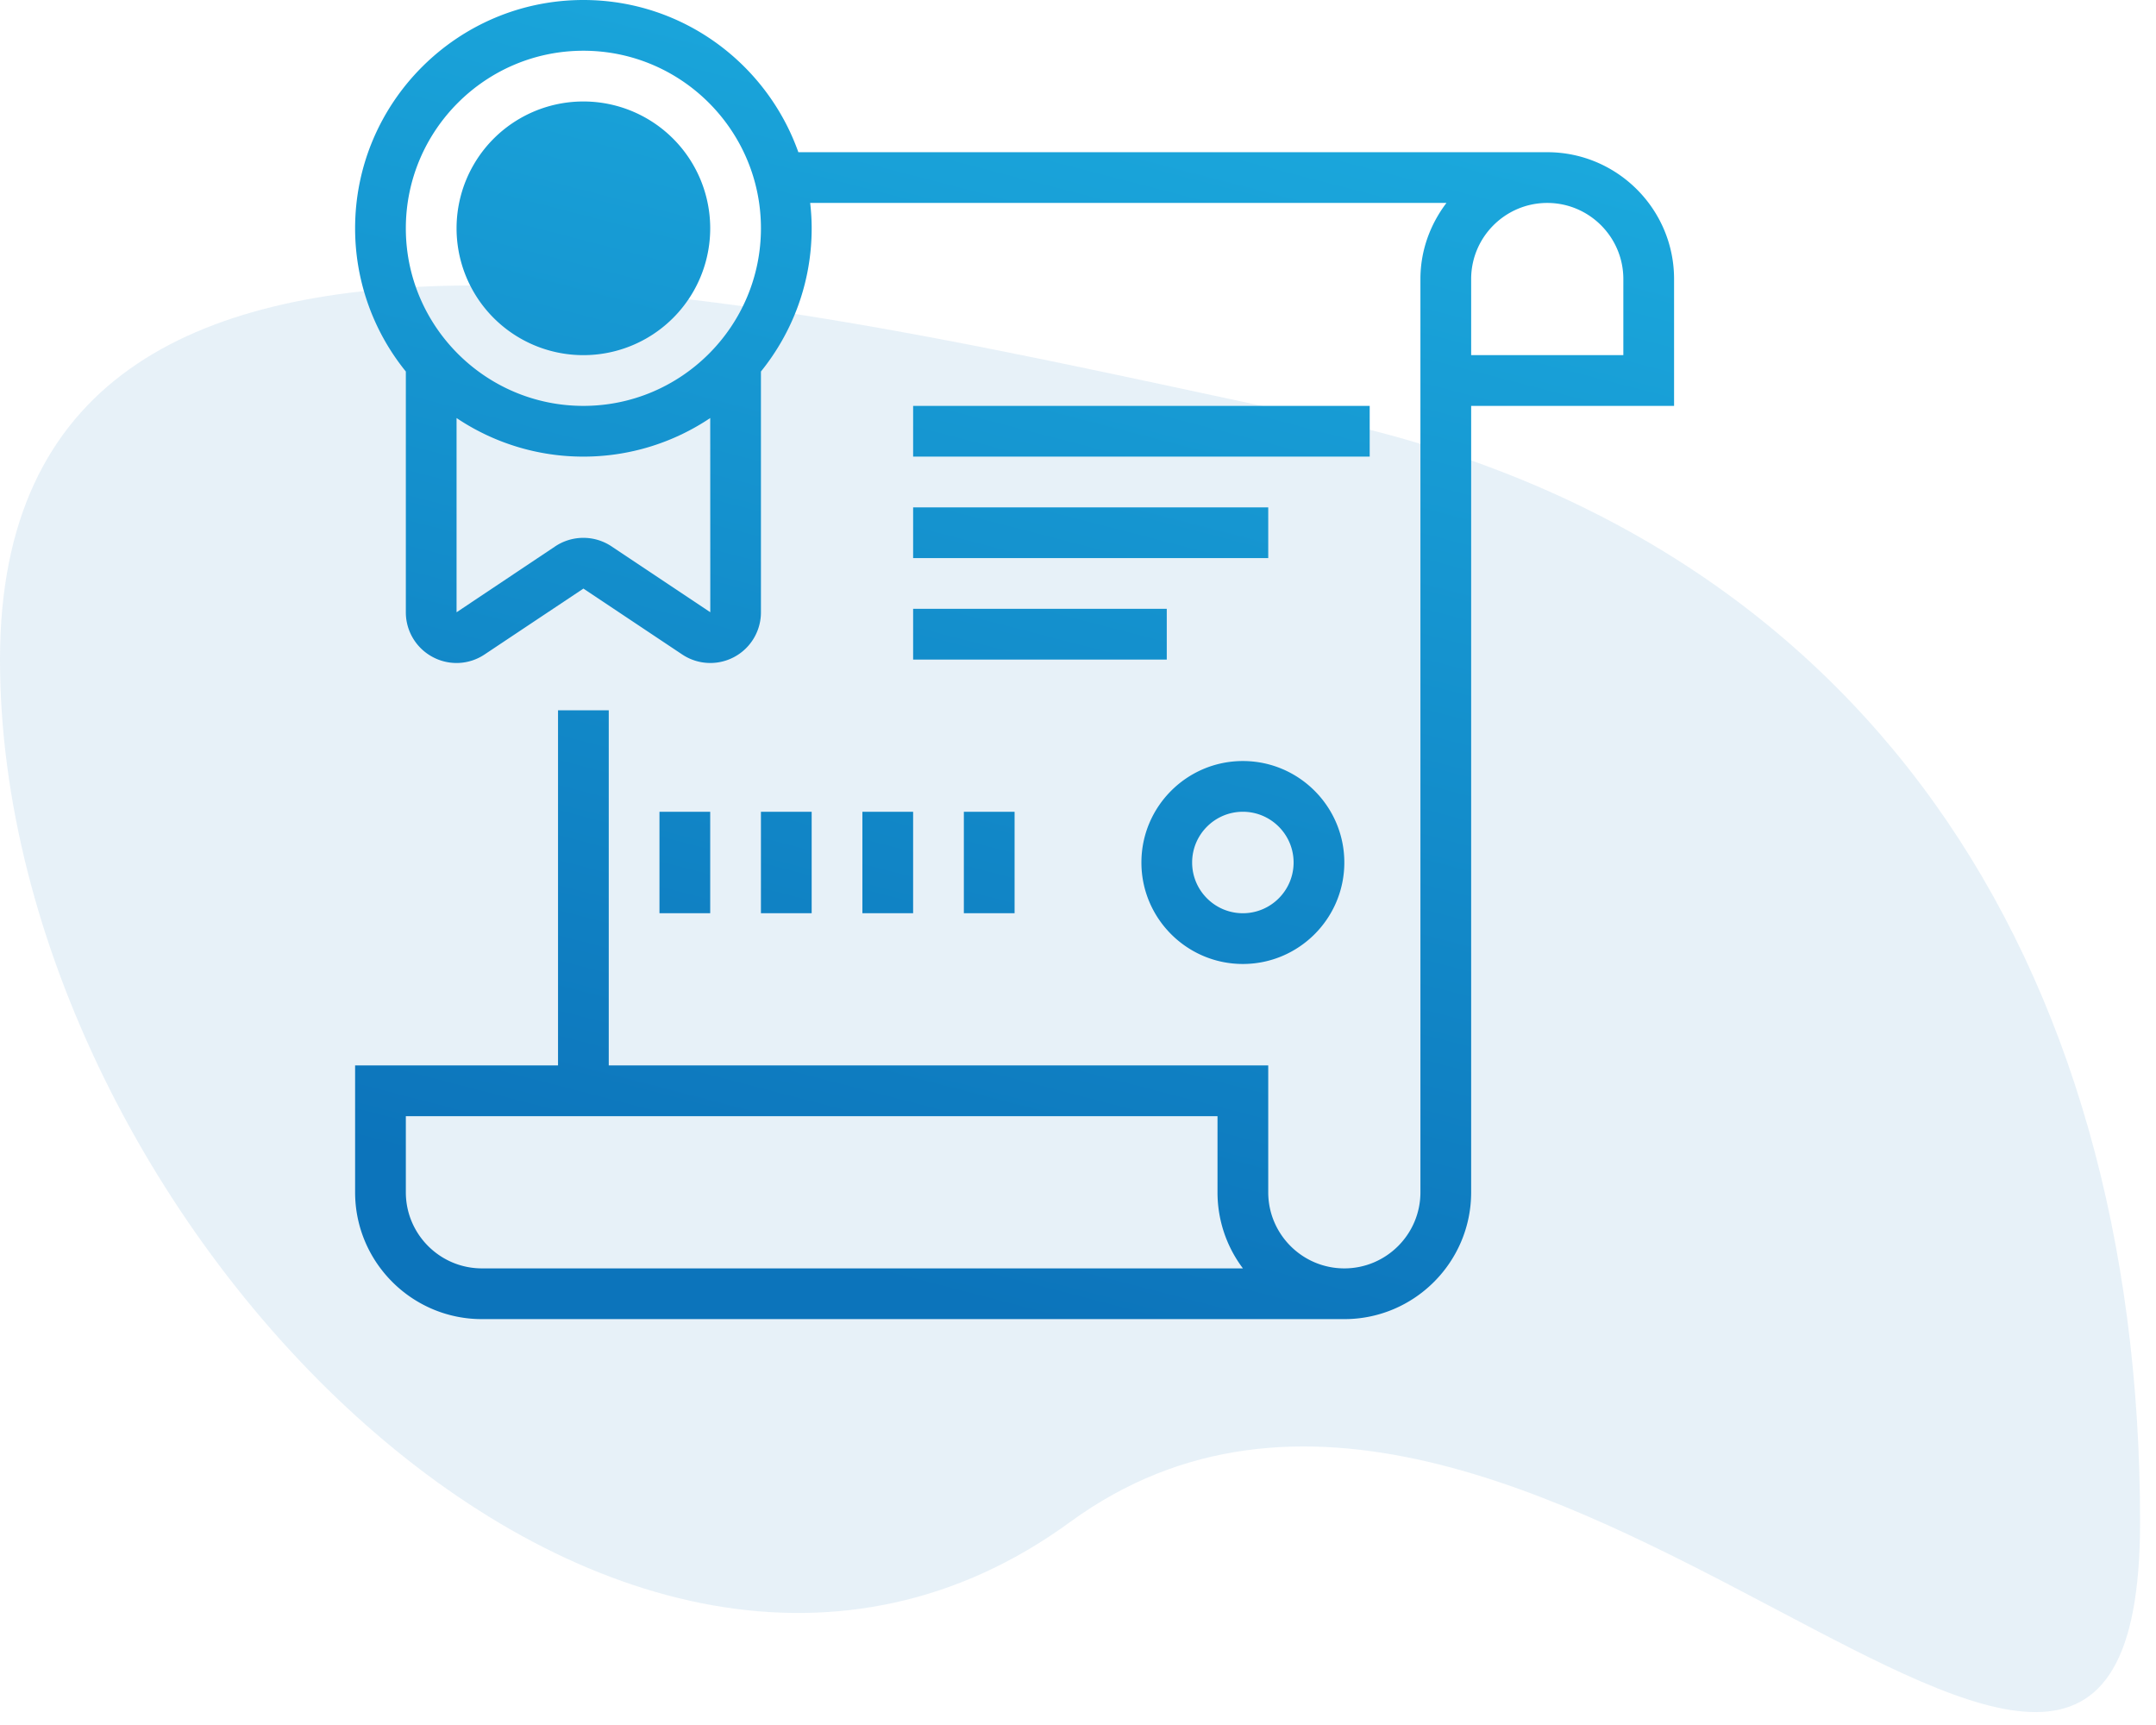
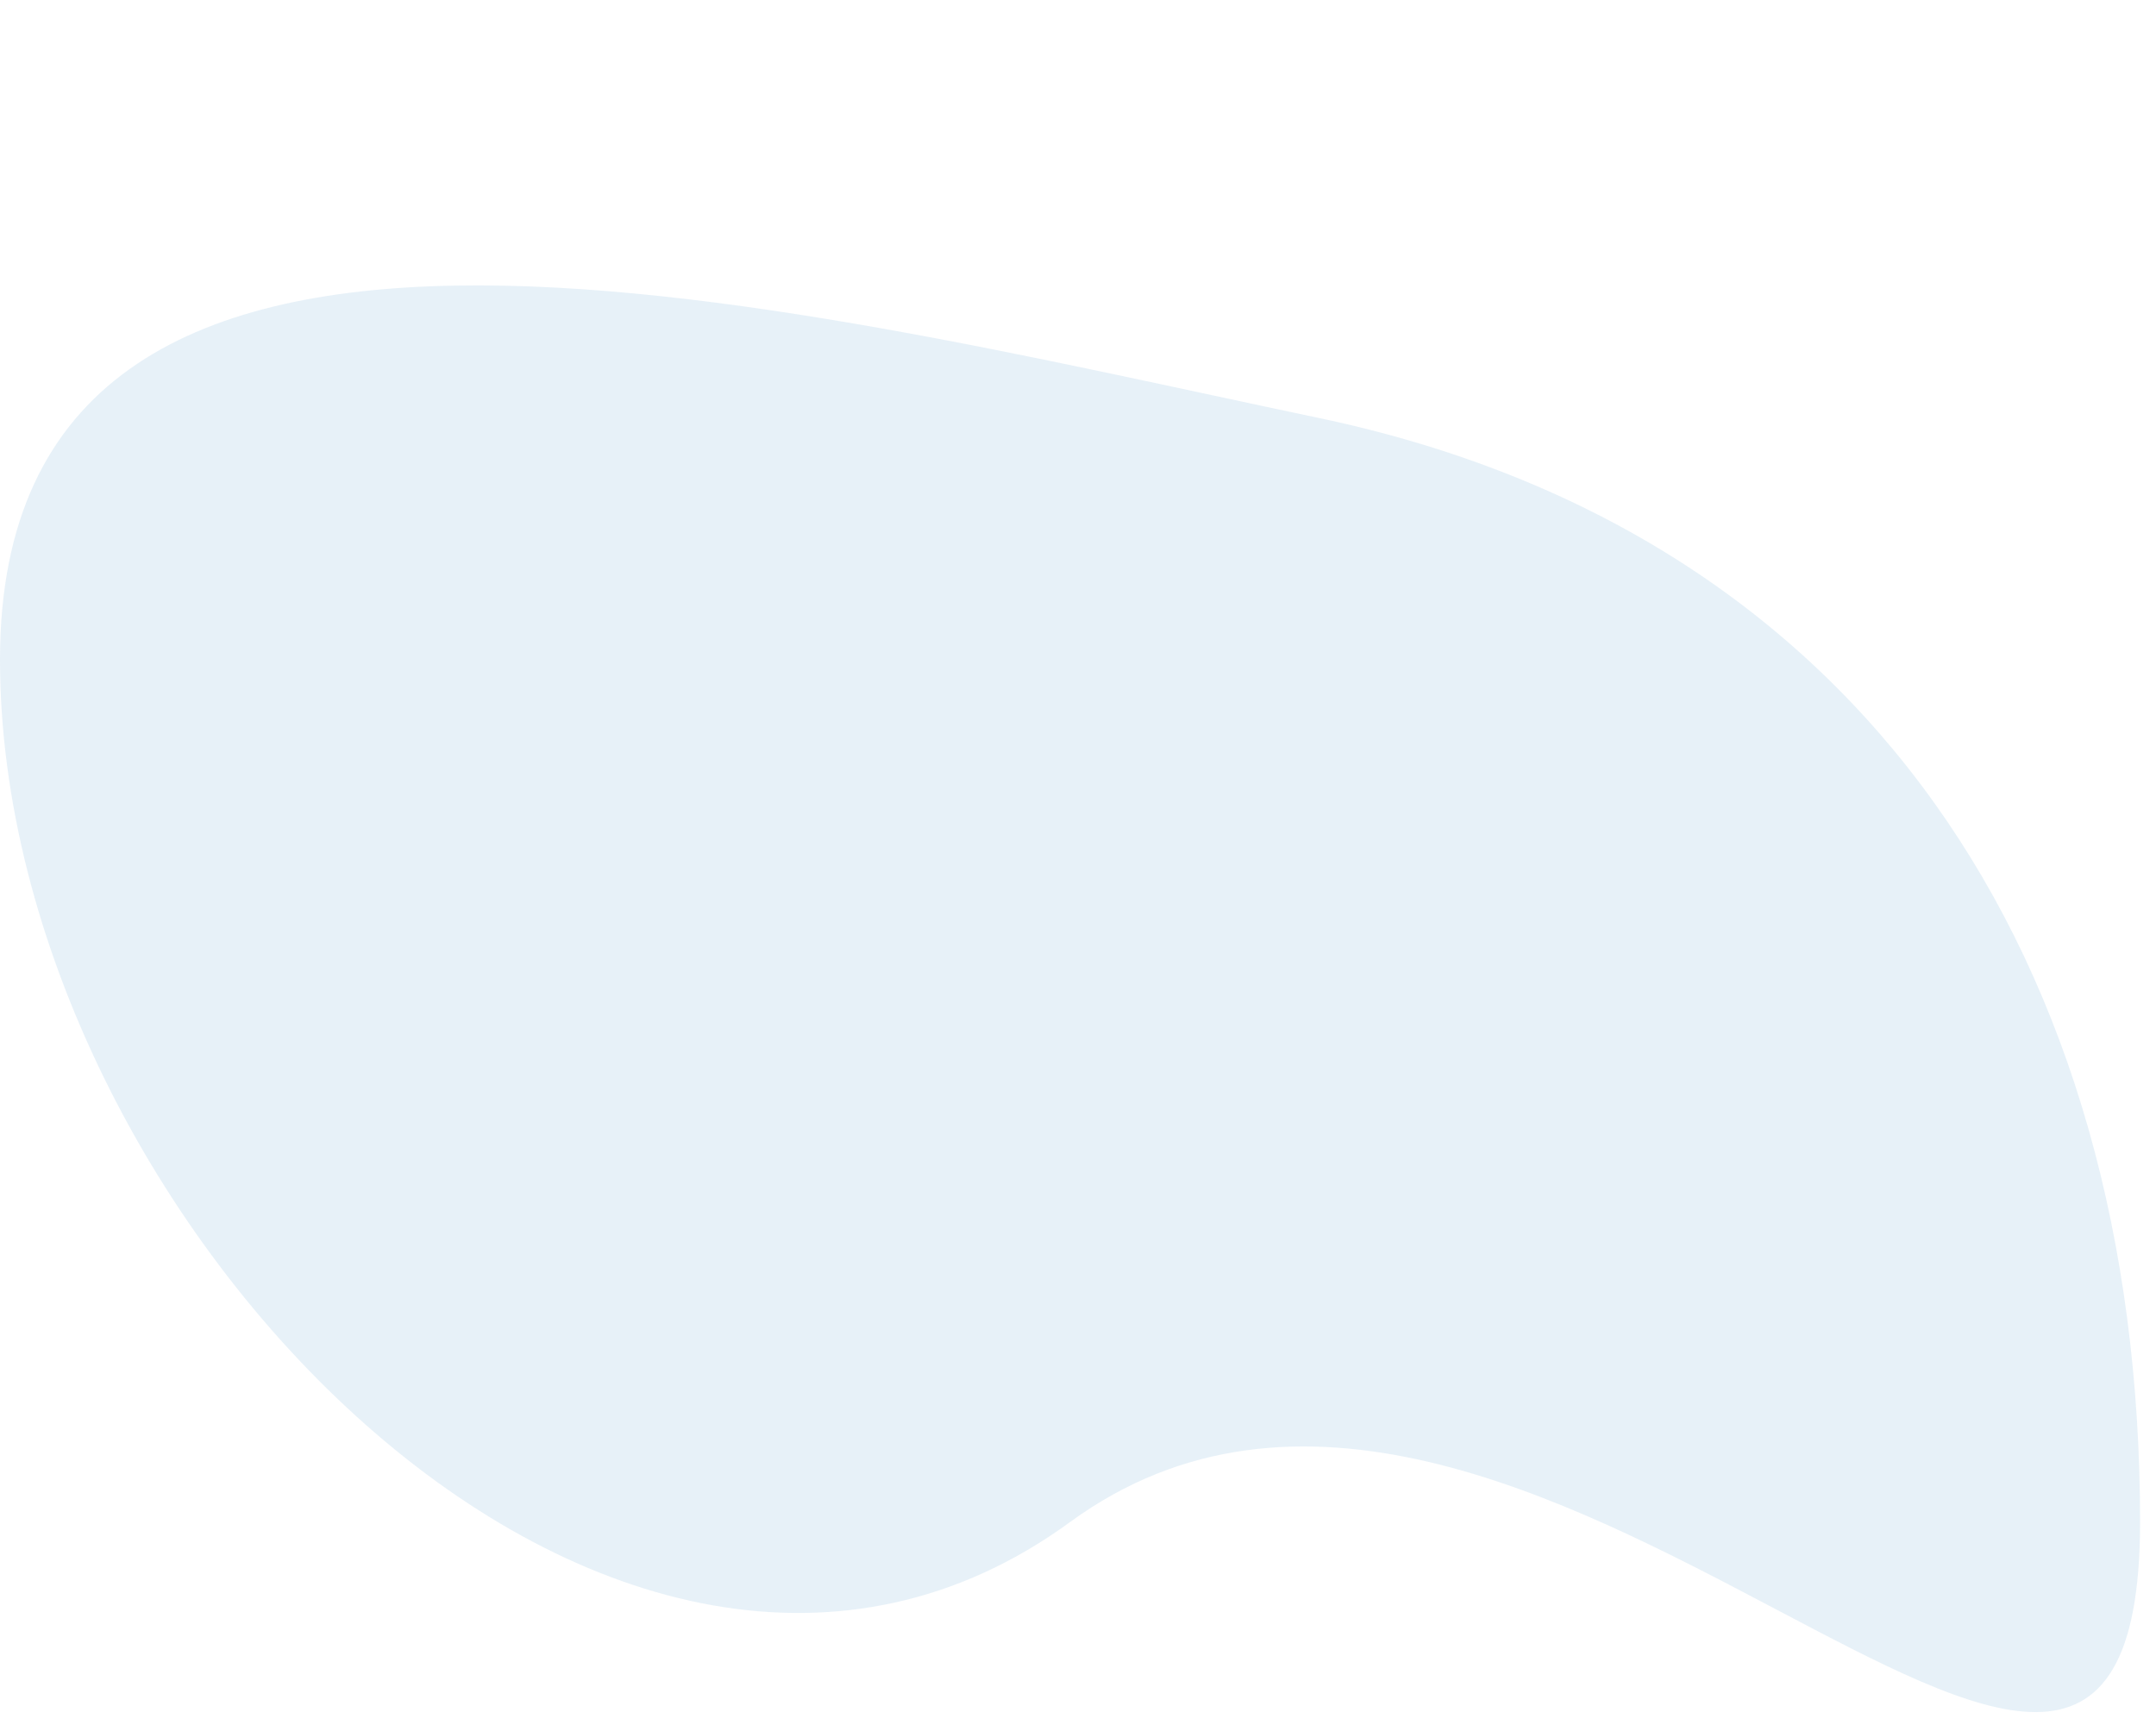
<svg xmlns="http://www.w3.org/2000/svg" width="85" height="68" viewBox="0 0 85 68">
  <defs>
    <linearGradient x1="75.965%" y1="0%" x2="50%" y2="100%" id="fzuwp69bqa">
      <stop stop-color="#1CACDF" offset="0%" />
      <stop stop-color="#0C74BB" offset="100%" />
    </linearGradient>
  </defs>
  <g fill="none" fill-rule="evenodd">
    <path d="M42.186 60C60 47 84.372 82.091 84.372 60S73.528 21 52 16.478C30.472 11.956 0 3.908 0 26c0 22.091 24.372 47 42.186 34z" fill="#0C74BB" opacity=".098" />
-     <path d="M23 0c3.91 0 7.236 2.51 8.475 6H61c2.757 0 5 2.243 5 5v5h-8v31c0 2.757-2.243 5-5 5H19c-2.757 0-5-2.243-5-5v-5h8V28h2v14h26v5c0 1.654 1.346 3 3 3s3-1.346 3-3V11c0-1.13.391-2.162 1.026-3H31.941c.037.329.059.662.059 1 0 2.137-.752 4.1-2 5.645v9.491a1.996 1.996 0 0 1-3.106 1.662l-3.893-2.596-3.895 2.596a1.988 1.988 0 0 1-2.05.1A1.995 1.995 0 0 1 16 24.136v-9.491A8.958 8.958 0 0 1 14 9c0-4.963 4.037-9 9-9zm25 44H16v3c0 1.654 1.346 3 3 3h30.002A4.973 4.973 0 0 1 48 47v-3zm1-14c2.206 0 4 1.794 4 4s-1.794 4-4 4-4-1.794-4-4 1.794-4 4-4zm0 2c-1.103 0-2 .897-2 2s.897 2 2 2 2-.897 2-2-.897-2-2-2zm-9 0v4h-2v-4h2zm-4 0v4h-2v-4h2zm-4 0v4h-2v-4h2zm-4 0v4h-2v-4h2zm18-8v2H36v-2h10zm-17.999-7.522A8.953 8.953 0 0 1 23 18a8.954 8.954 0 0 1-5-1.521v7.657l3.889-2.598a2.002 2.002 0 0 1 2.219-.001l3.895 2.597zM50 20v2H36v-2h14zm4-4v2H36v-2h18zM23 2c-3.859 0-7 3.141-7 7s3.141 7 7 7 7-3.141 7-7-3.141-7-7-7zm38 6c-1.654 0-3 1.346-3 3v3h6v-3c0-1.654-1.346-3-3-3zM23 4a5 5 0 1 1 0 10 5 5 0 0 1 0-10z" fill="url(#fzuwp69bqa)" />
  </g>
</svg>